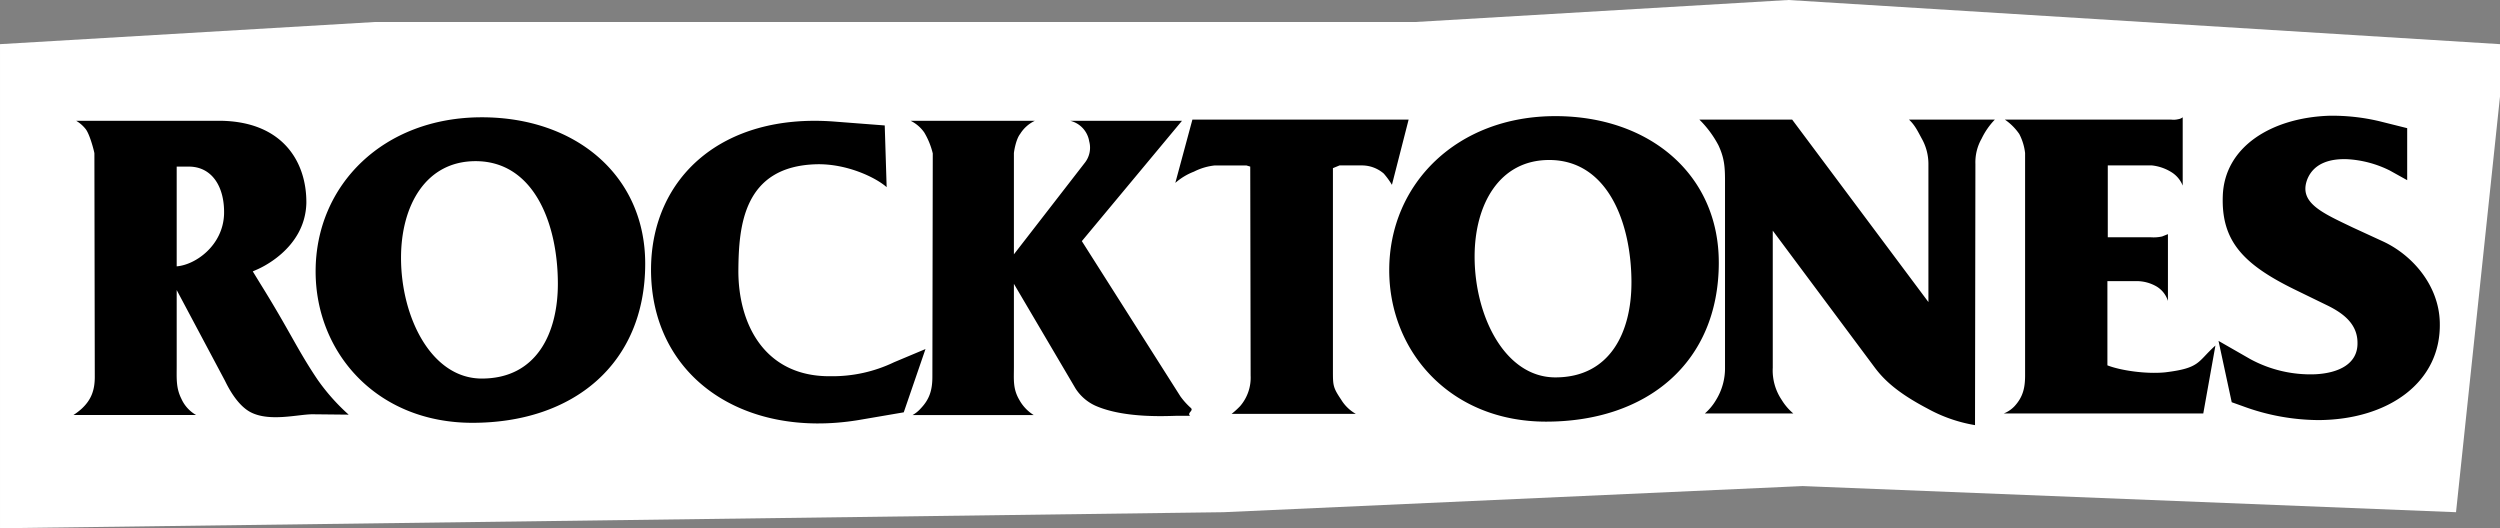
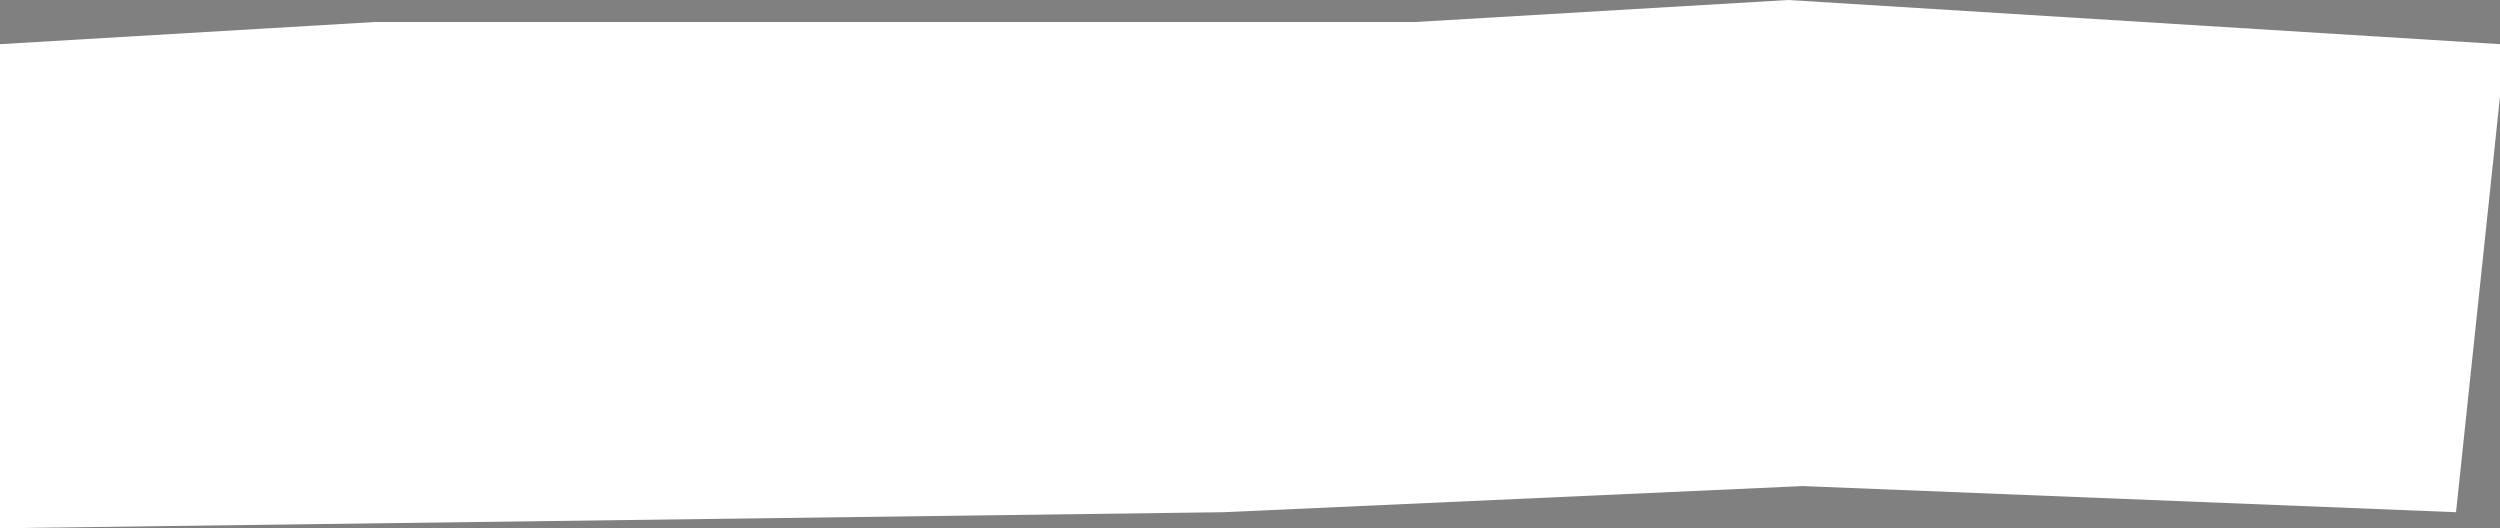
<svg xmlns="http://www.w3.org/2000/svg" width="769.077" height="162.497" viewBox="0 0 769.077 162.497">
  <rect x="0" y="0" width="769.077" height="162.497" fill="#808080" stroke="none" />
  <g transform="translate(-173.422 578)">
    <g transform="translate(103.264 -907.794)">
      <path d="M297.553,371.048l115.36-6.817H732.974l114.714-6.767,218.942,13.584v16.112L1053.1,515.033l-201.005-8.04-178.151,8.04-376.389,4.929Z" transform="translate(-227.394 -27.67)" fill="#fff" />
-       <path d="M168.99,24.069a62.824,62.824,0,0,1-9.554-10.748c-6.21-9.2-8.6-15.047-17.674-29.617L139.493-20l1.075-.478c.6-.239,15.047-6.21,15.405-20.541.119-12.778-7.4-25.318-26.989-25.318H85.156a10.521,10.521,0,0,1,2.986,2.627c1.314,1.791,2.627,7.046,2.627,7.4l.119,68.787c0,4.06-1.075,7.046-4.06,9.793a19.827,19.827,0,0,1-2.508,1.911h37.737a10.875,10.875,0,0,1-4.538-5.016c-1.672-3.344-1.433-6.21-1.433-10.151V-14.265L130.895,13.56c.717,1.433,3.583,7.524,8,9.793,5.852,2.986,14.57.6,18.988.6ZM130.656-37.552c-.358,9.554-8.718,15.525-14.57,16V-52.241h3.7C127.193-52.241,130.895-45.673,130.656-37.552Zm129.56,15.167c0-27.109-21.377-45.022-50.277-45.022-30.214,0-51.113,20.779-51.113,47.411,0,24.959,18.749,46.575,48.247,46.575C238.123,26.577,260.216,8.425,260.216-22.386Zm-26.87,6.21c0,15.047-6.449,29.139-23.407,29.139-15.525,0-24.84-18.869-24.84-37.14,0-16.122,7.643-29.736,22.929-29.736C226.061-53.913,233.346-34.567,233.346-16.176ZM346.439,3.887l-9.673,4.06a43.726,43.726,0,0,1-19.466,4.3c-20.3.239-28.542-16-28.423-32.722.119-13.256,1.433-31.886,24-32.483,9.315-.239,18.272,4.06,21.615,7.046L333.9-64.9l-15.525-1.194c-34.513-2.627-56.128,17.2-56.367,45.142-.239,33.08,28.064,52.546,63.772,46.694l13.972-2.388Zm81.4,20.541c-1.075-.955,1.328-1.552.134-2.508a22.026,22.026,0,0,1-3.105-3.463L394.537-29.312l30.811-37.021H390.954A7.789,7.789,0,0,1,396.806-60a7.494,7.494,0,0,1-1.433,6.688L373.638-25.252V-56.3c0-.478.6-4.3,1.911-5.971a10.692,10.692,0,0,1,4.538-4.06H341.872a11.152,11.152,0,0,1,4.18,3.583,23.13,23.13,0,0,1,2.627,6.449l-.119,68.668c0,4.06-.836,6.926-3.583,9.793a9.872,9.872,0,0,1-2.508,2.03h37.26a12.748,12.748,0,0,1-4.419-4.657c-2.03-3.463-1.672-6.21-1.672-10.27V-16.176l18.988,32.244a14.366,14.366,0,0,0,6.09,5.255c9.2,4.06,22.81,3.1,25.2,3.1Zm67.226-91.119H428.549l-5.255,19.466a18.872,18.872,0,0,1,5.732-3.463,18.361,18.361,0,0,1,6.449-1.911h9.673l1.194.358.119,64.249a13.378,13.378,0,0,1-3.224,9.434,24.94,24.94,0,0,1-2.627,2.388h38.215a12.4,12.4,0,0,1-4.538-4.419c-2.508-3.7-2.508-4.419-2.508-8.837V-51.764l2.03-.836h6.807a10.271,10.271,0,0,1,6.807,2.508,23.866,23.866,0,0,1,2.508,3.463Zm95.418,43.947c0-27.109-21.377-45.022-50.277-45.022C510-67.766,489.1-46.987,489.1-20.356c0,24.959,18.749,46.575,48.247,46.575C568.393,26.219,590.486,8.067,590.486-22.744Zm-26.87,6.21c0,15.047-6.449,29.139-23.407,29.139-15.525,0-24.84-18.869-24.84-37.14,0-16.122,7.643-29.736,22.929-29.736C556.331-54.272,563.616-34.925,563.616-16.534ZM675.4-66.691H649c1.911,1.791,2.747,3.7,4.06,6.091a15.878,15.878,0,0,1,1.911,7.4v42.634L613.058-66.691H584.516a32.033,32.033,0,0,1,5.852,7.882c1.791,3.822,2.03,6.568,2.03,10.867V9.5a18.565,18.565,0,0,1-2.747,10.031,16.58,16.58,0,0,1-3.463,4.18h27.228a17.066,17.066,0,0,1-3.583-4.18,16.225,16.225,0,0,1-2.747-9.912V-32.537L638.495,9.619c2.866,3.822,7.046,7.762,16.122,12.539a45.8,45.8,0,0,0,14.689,5.135l.119-80.371a14.7,14.7,0,0,1,1.911-7.762A22.306,22.306,0,0,1,675.4-66.691Zm67.862,69.5c-5.613,5.016-4.568,6.927-15.436,8.24-5.971.6-13.853-.6-17.794-2.15V-17.012H719.1a12.276,12.276,0,0,1,6.09,1.672,7.972,7.972,0,0,1,3.463,4.419V-31.462l-1.791.717a12.089,12.089,0,0,1-3.583.239H710.148V-52.6h13.614a14.264,14.264,0,0,1,6.091,2.15,8.584,8.584,0,0,1,3.344,4.06V-67.408a3.065,3.065,0,0,1-1.433.6,5.827,5.827,0,0,1-2.03.119H678.5a17.268,17.268,0,0,1,4.419,4.419,16.661,16.661,0,0,1,1.791,5.852V12.008c0,3.7-.6,6.568-3.224,9.434a9.236,9.236,0,0,1-3.344,2.269h61.383Zm69.026-7.046c-.239-11.465-8.479-20.9-17.674-25.079l-9.076-4.18C776.1-38.03,768.7-41.135,771.561-48.42c2.03-4.9,7.046-6.329,12.42-6.091a33.453,33.453,0,0,1,12.9,3.463l5.374,2.986v-16l-8.6-2.15a62.741,62.741,0,0,0-15.406-1.672c-17.555.6-32.244,9.434-32.722,24.72-.478,13.853,6.329,21.018,22.213,28.781l9.554,4.657c5.255,2.508,9.673,5.852,9.673,11.7.119,6.449-5.732,9.315-13.017,9.673a38.759,38.759,0,0,1-19.943-4.657l-9.793-5.613,4.06,18.869,3.344,1.194a68.177,68.177,0,0,0,23.407,4.3C796.4,25.622,812.762,14.157,812.284-4.234Z" transform="translate(8.428 433.285)" />
    </g>
  </g>
</svg>